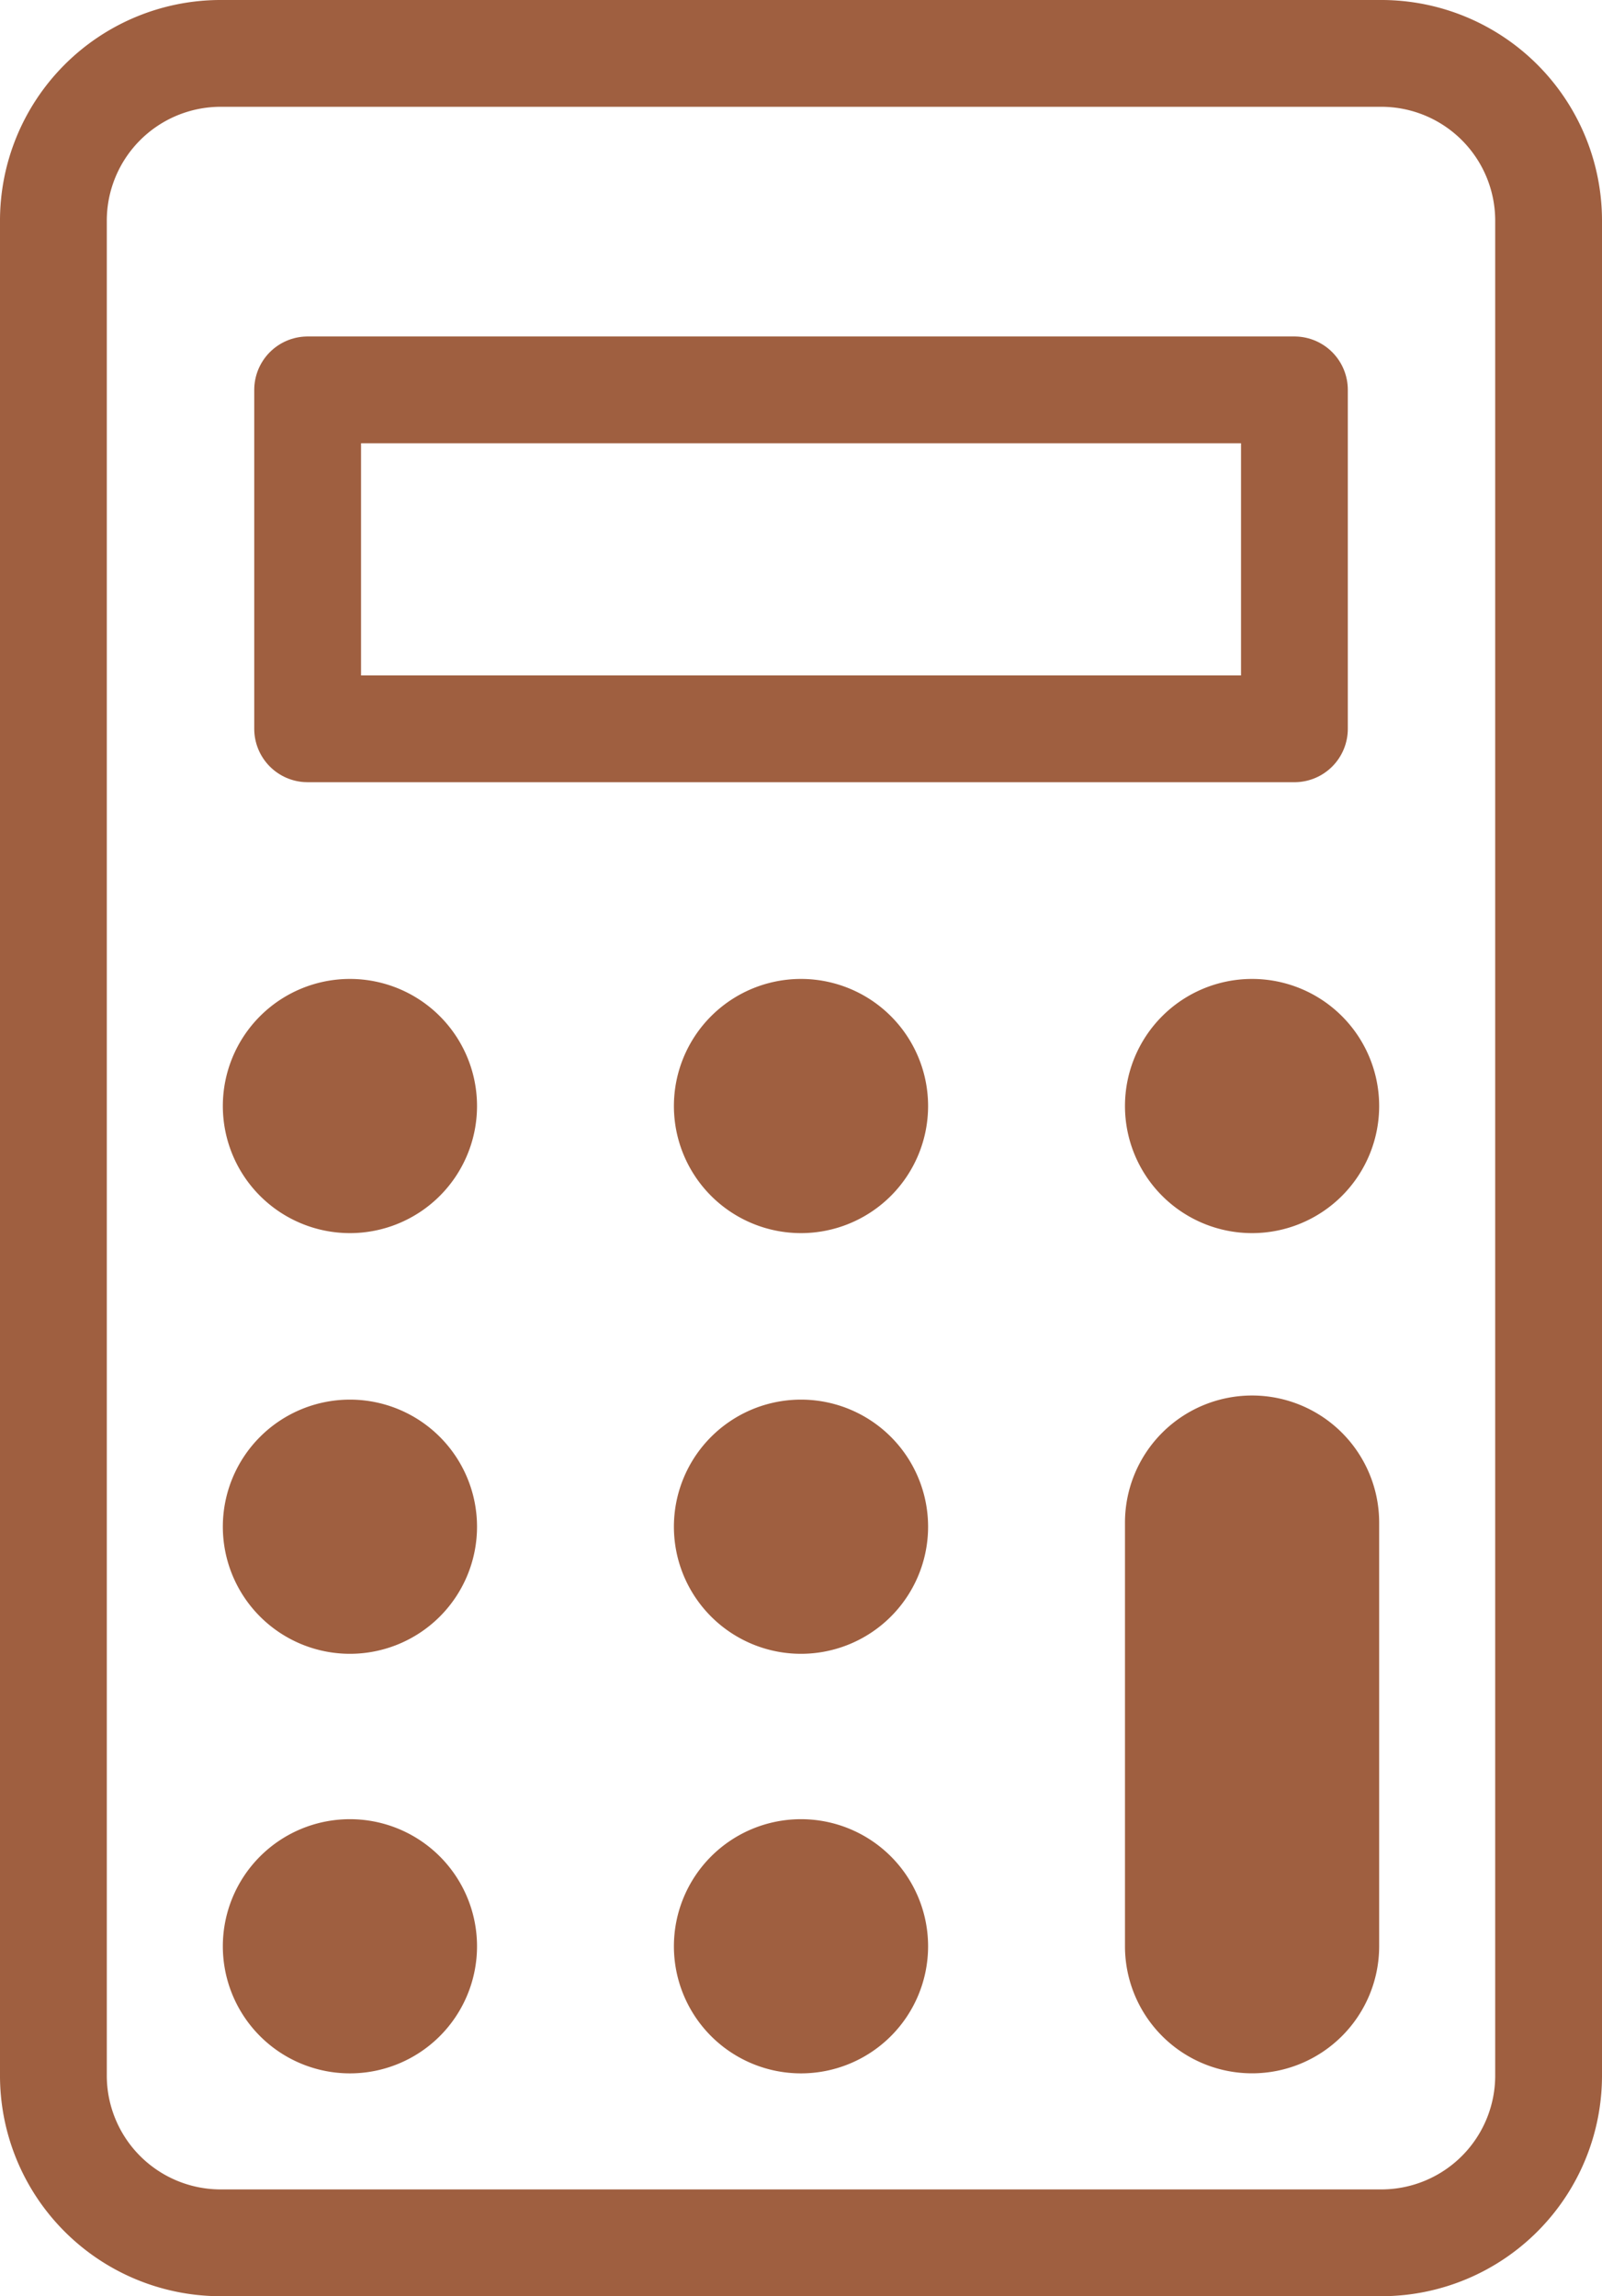
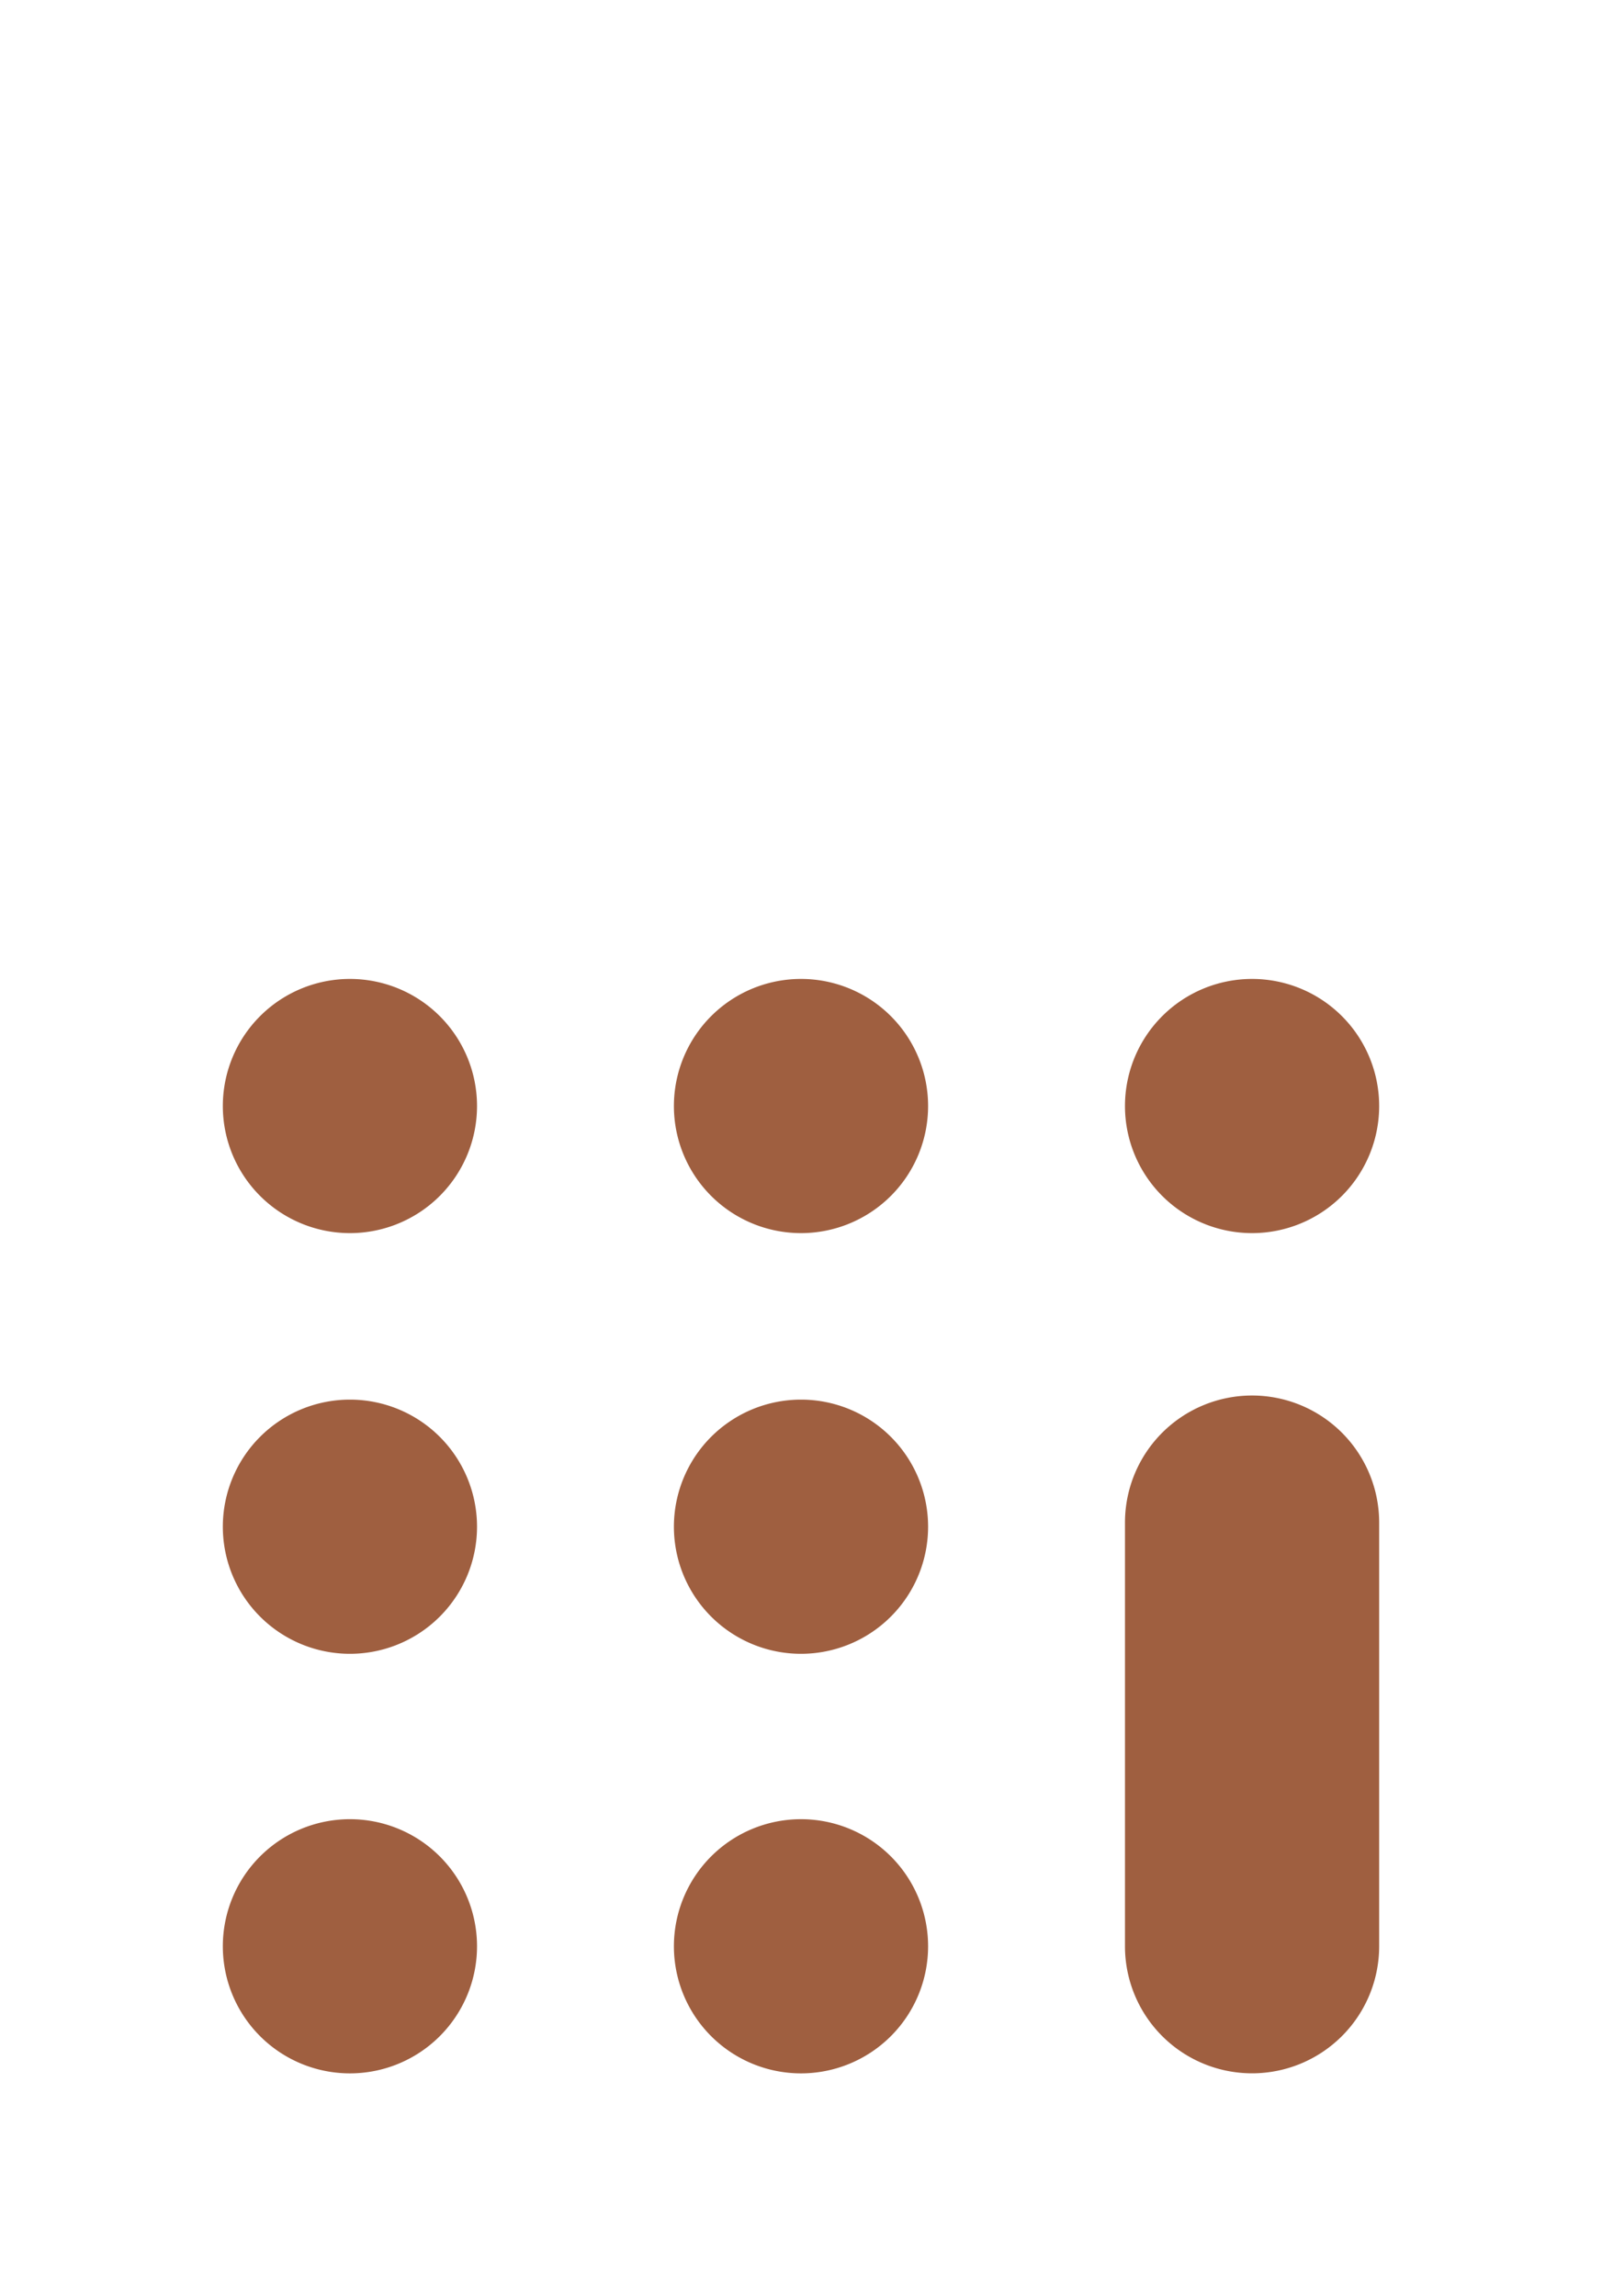
<svg xmlns="http://www.w3.org/2000/svg" width="30" height="43">
-   <path d="M4.111 1h21.778A3.133 3.133 0 0129 4.154v34.692A3.133 3.133 0 0125.889 42H4.111A3.133 3.133 0 011 38.846V4.154A3.133 3.133 0 014.111 1z" fill="none" stroke="#9f5f40" stroke-linecap="round" stroke-linejoin="round" stroke-width="2" />
-   <path d="M5.761 7.301H24.24v6.347H5.761z" fill="none" stroke="#9f5f40" stroke-linecap="round" stroke-linejoin="round" stroke-width="2" />
  <path d="M8.933 20.712a2.38 2.38 0 11-2.38-2.38 2.38 2.38 0 012.38 2.38zm8.447 0a2.38 2.38 0 11-2.38-2.38 2.38 2.38 0 012.38 2.38zm8.447 0a2.38 2.38 0 11-2.38-2.38 2.38 2.38 0 012.38 2.38zM8.933 28.59a2.38 2.38 0 11-2.38-2.38 2.38 2.38 0 012.38 2.38zm8.447 0A2.38 2.38 0 1115 26.21a2.38 2.38 0 012.38 2.38zm-8.447 7.857a2.38 2.38 0 11-2.385-2.38 2.38 2.38 0 012.385 2.38zm8.447 0a2.38 2.38 0 11-2.38-2.38 2.38 2.38 0 012.38 2.38zm6.067-10.314a2.38 2.38 0 012.38 2.38v7.933a2.38 2.38 0 01-2.38 2.38 2.38 2.38 0 01-2.38-2.38v-7.933a2.38 2.38 0 012.38-2.38z" fill="#9f5f40" />
</svg>